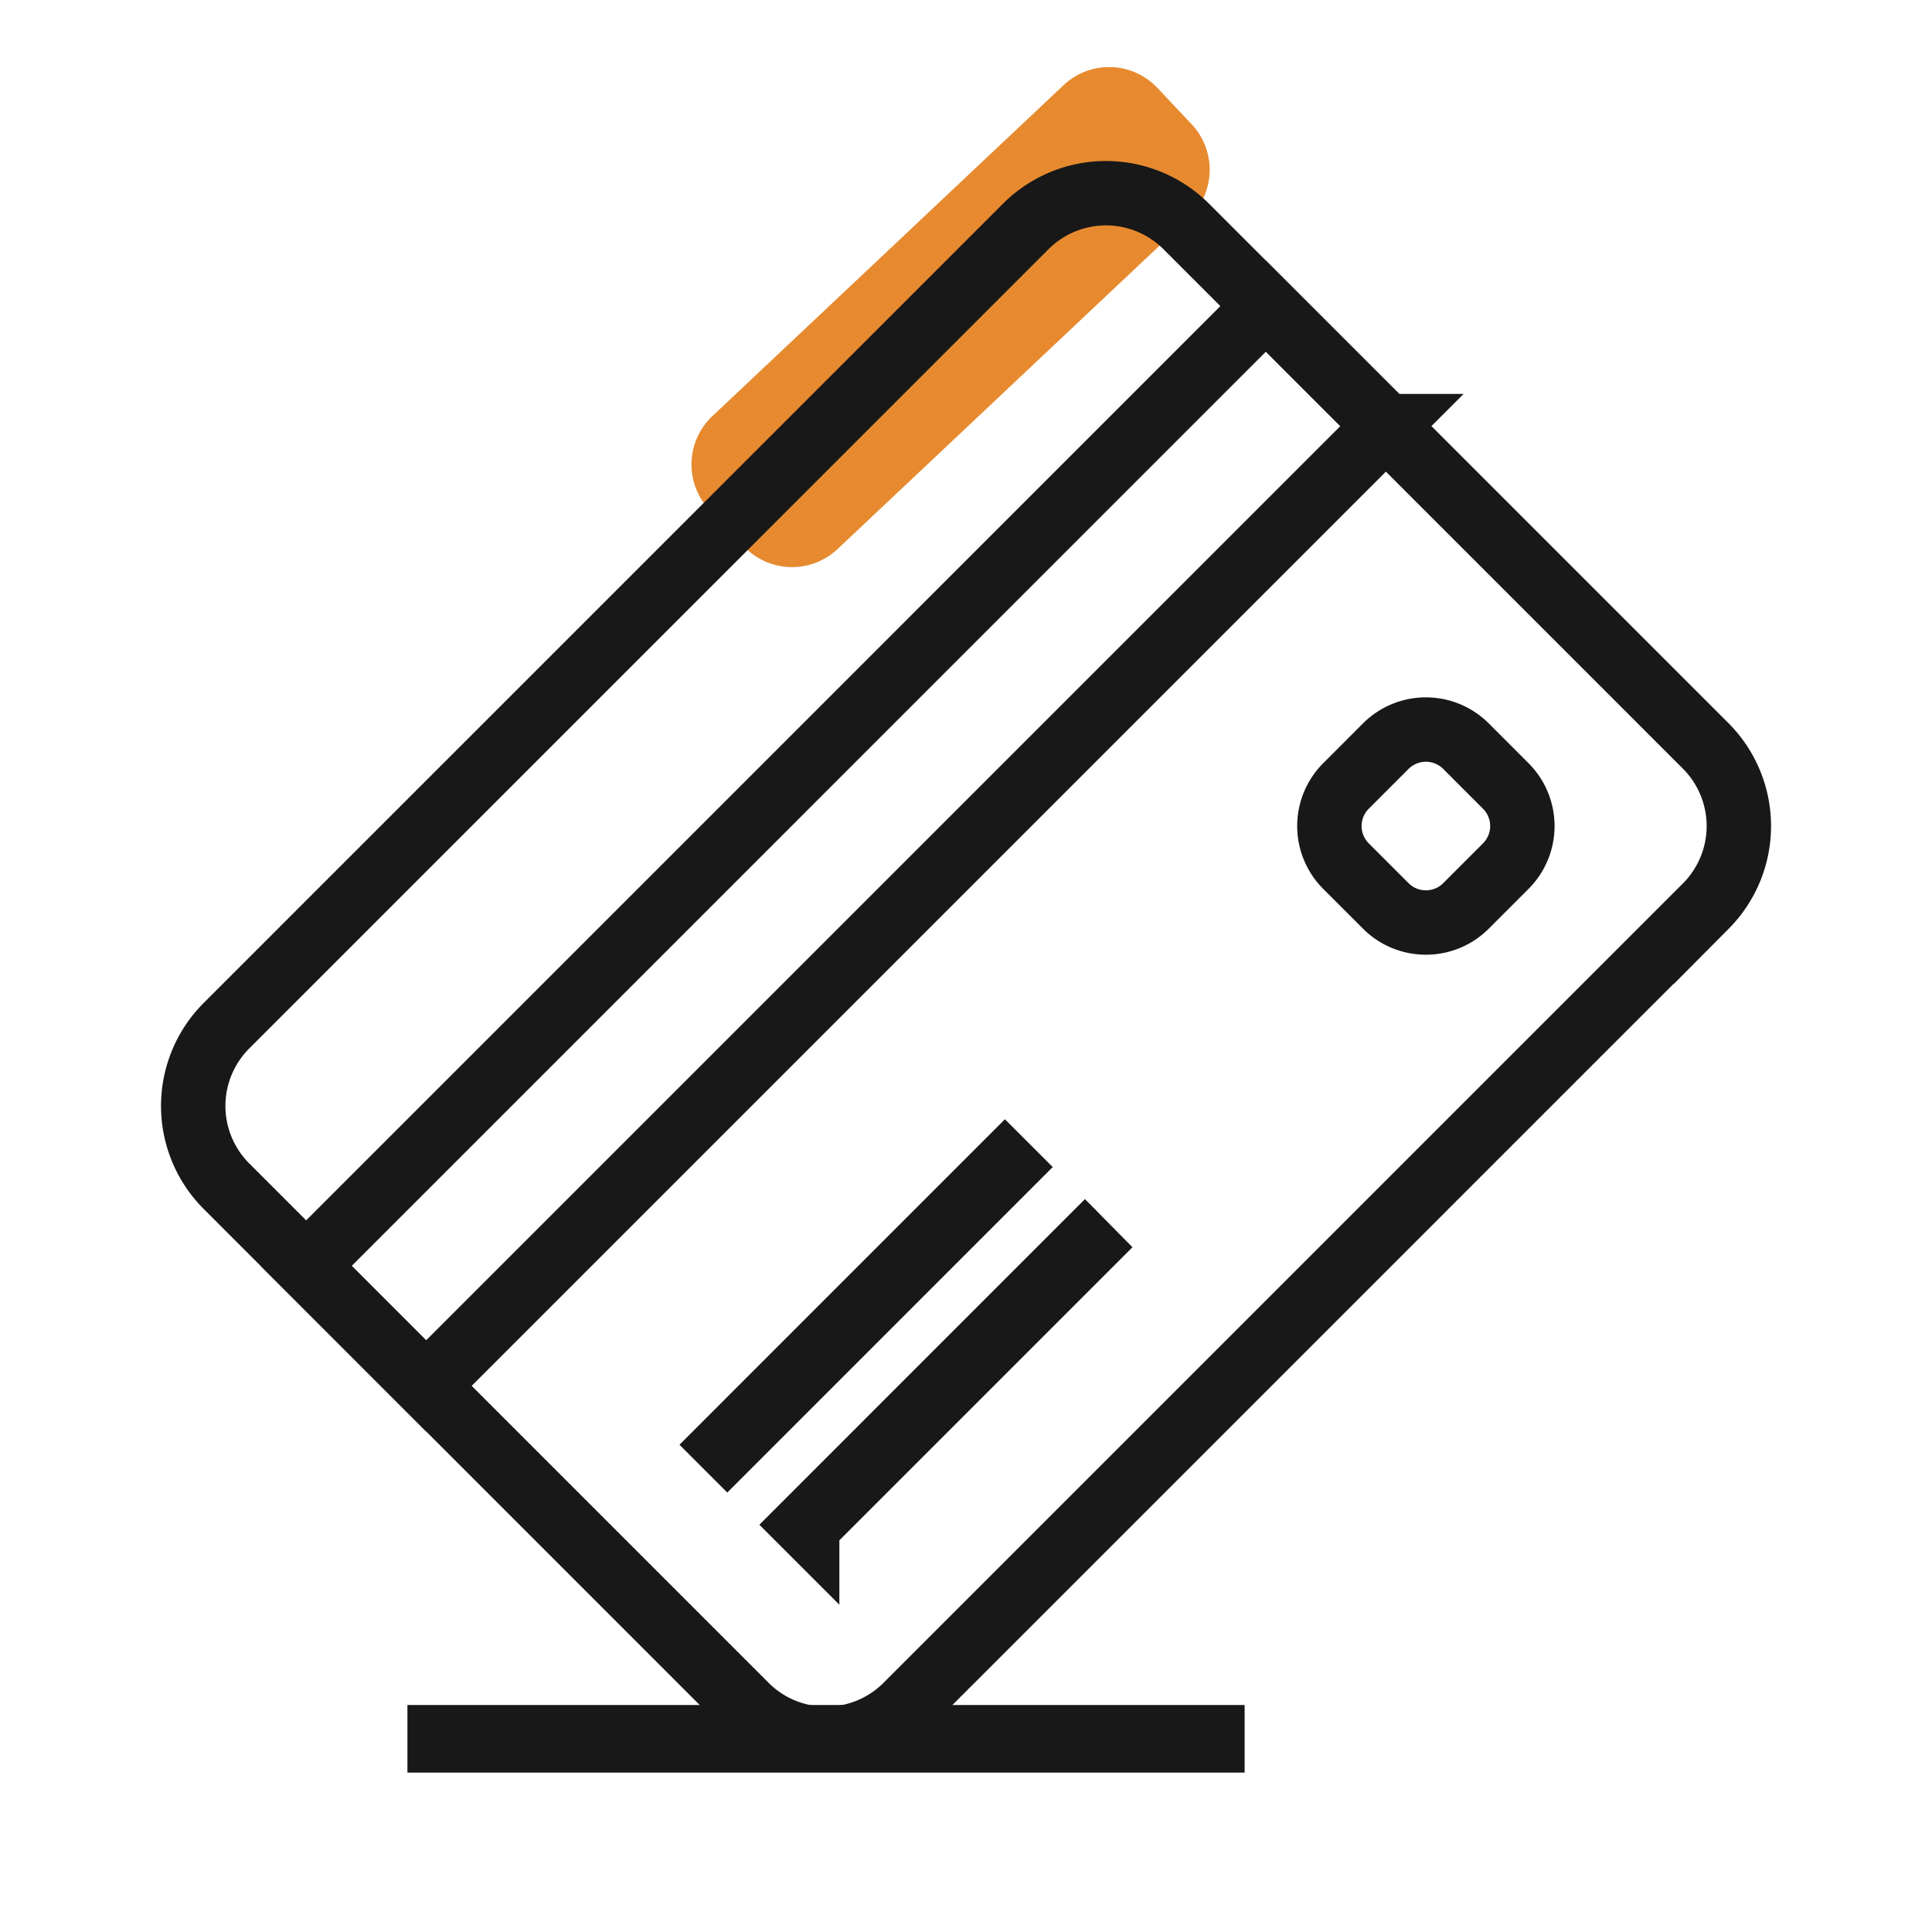
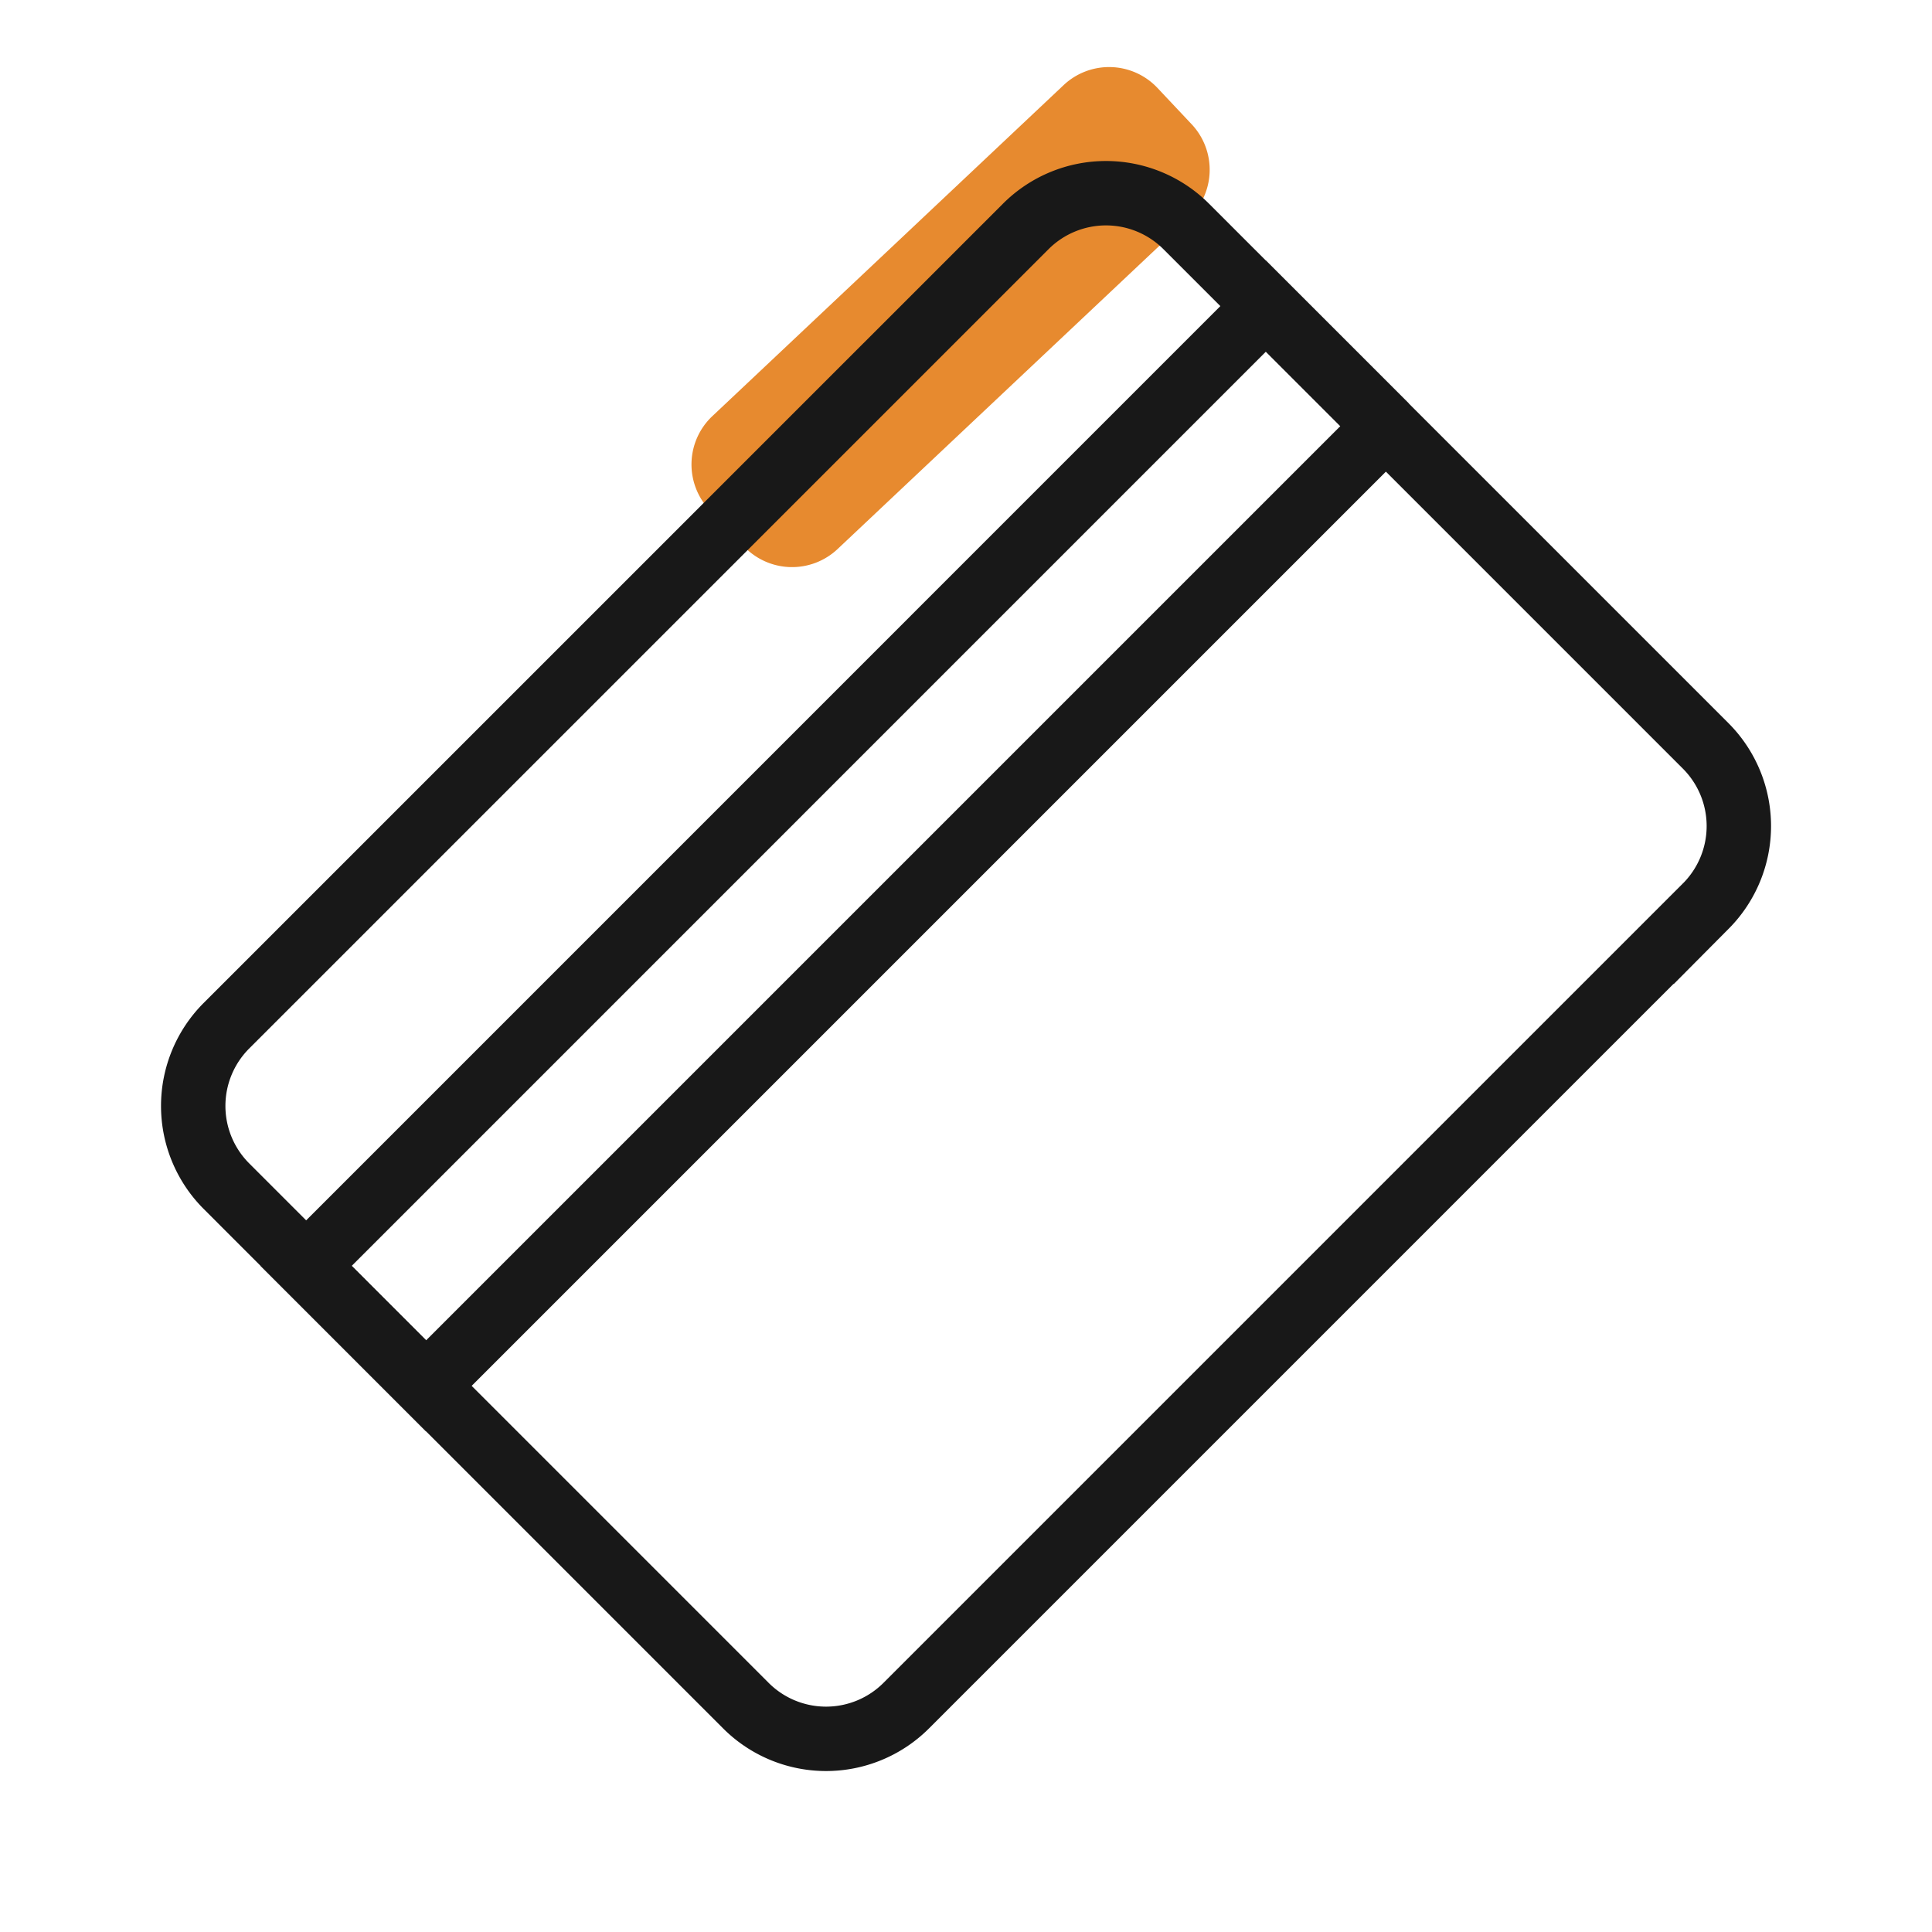
<svg xmlns="http://www.w3.org/2000/svg" width="60" height="60" viewBox="0 0 60 60" fill="none">
  <path fill-rule="evenodd" clip-rule="evenodd" d="M22.036 15.838a2.062 2.062 0 0 1 .087-2.915L33.03 2.645a2.062 2.062 0 0 1 2.916.086l1.06 1.126a2.062 2.062 0 0 1-.086 2.915L26.012 17.051a2.062 2.062 0 0 1-2.915-.087l-1.06-1.125z" fill="#E78A2F" />
-   <path clip-rule="evenodd" d="M43.04 13.233L13.233 43.04l-3.725-3.726L39.313 9.507l3.726 3.726z" stroke="#181818" stroke-width="2" />
+   <path clip-rule="evenodd" d="M43.04 13.233L13.233 43.04l-3.725-3.726L39.313 9.507l3.726 3.726" stroke="#181818" stroke-width="2" />
  <path clip-rule="evenodd" d="M52.977 28.137l-24.84 24.84a3.522 3.522 0 0 1-4.966 0L7.025 36.83a3.524 3.524 0 0 1 0-4.968L31.864 7.024a3.524 3.524 0 0 1 4.967 0L52.977 23.17a3.524 3.524 0 0 1 0 4.968z" stroke="#181818" stroke-width="2" />
-   <path clip-rule="evenodd" d="M46.766 26.895l-1.242 1.242c-.683.683-1.8.683-2.484 0l-1.242-1.242a1.76 1.76 0 0 1 0-2.483l1.242-1.243a1.762 1.762 0 0 1 2.484 0l1.242 1.243a1.76 1.76 0 0 1 0 2.483zm-24.18 18.043l-.07-.07 8.693-8.694.07.07-8.693 8.694zm2.481 2.484l-.07-.07 8.693-8.694.07.071-8.693 8.693zM13.653 54.05h24v-.1h-24v.1z" stroke="#181818" stroke-width="2" />
</svg>